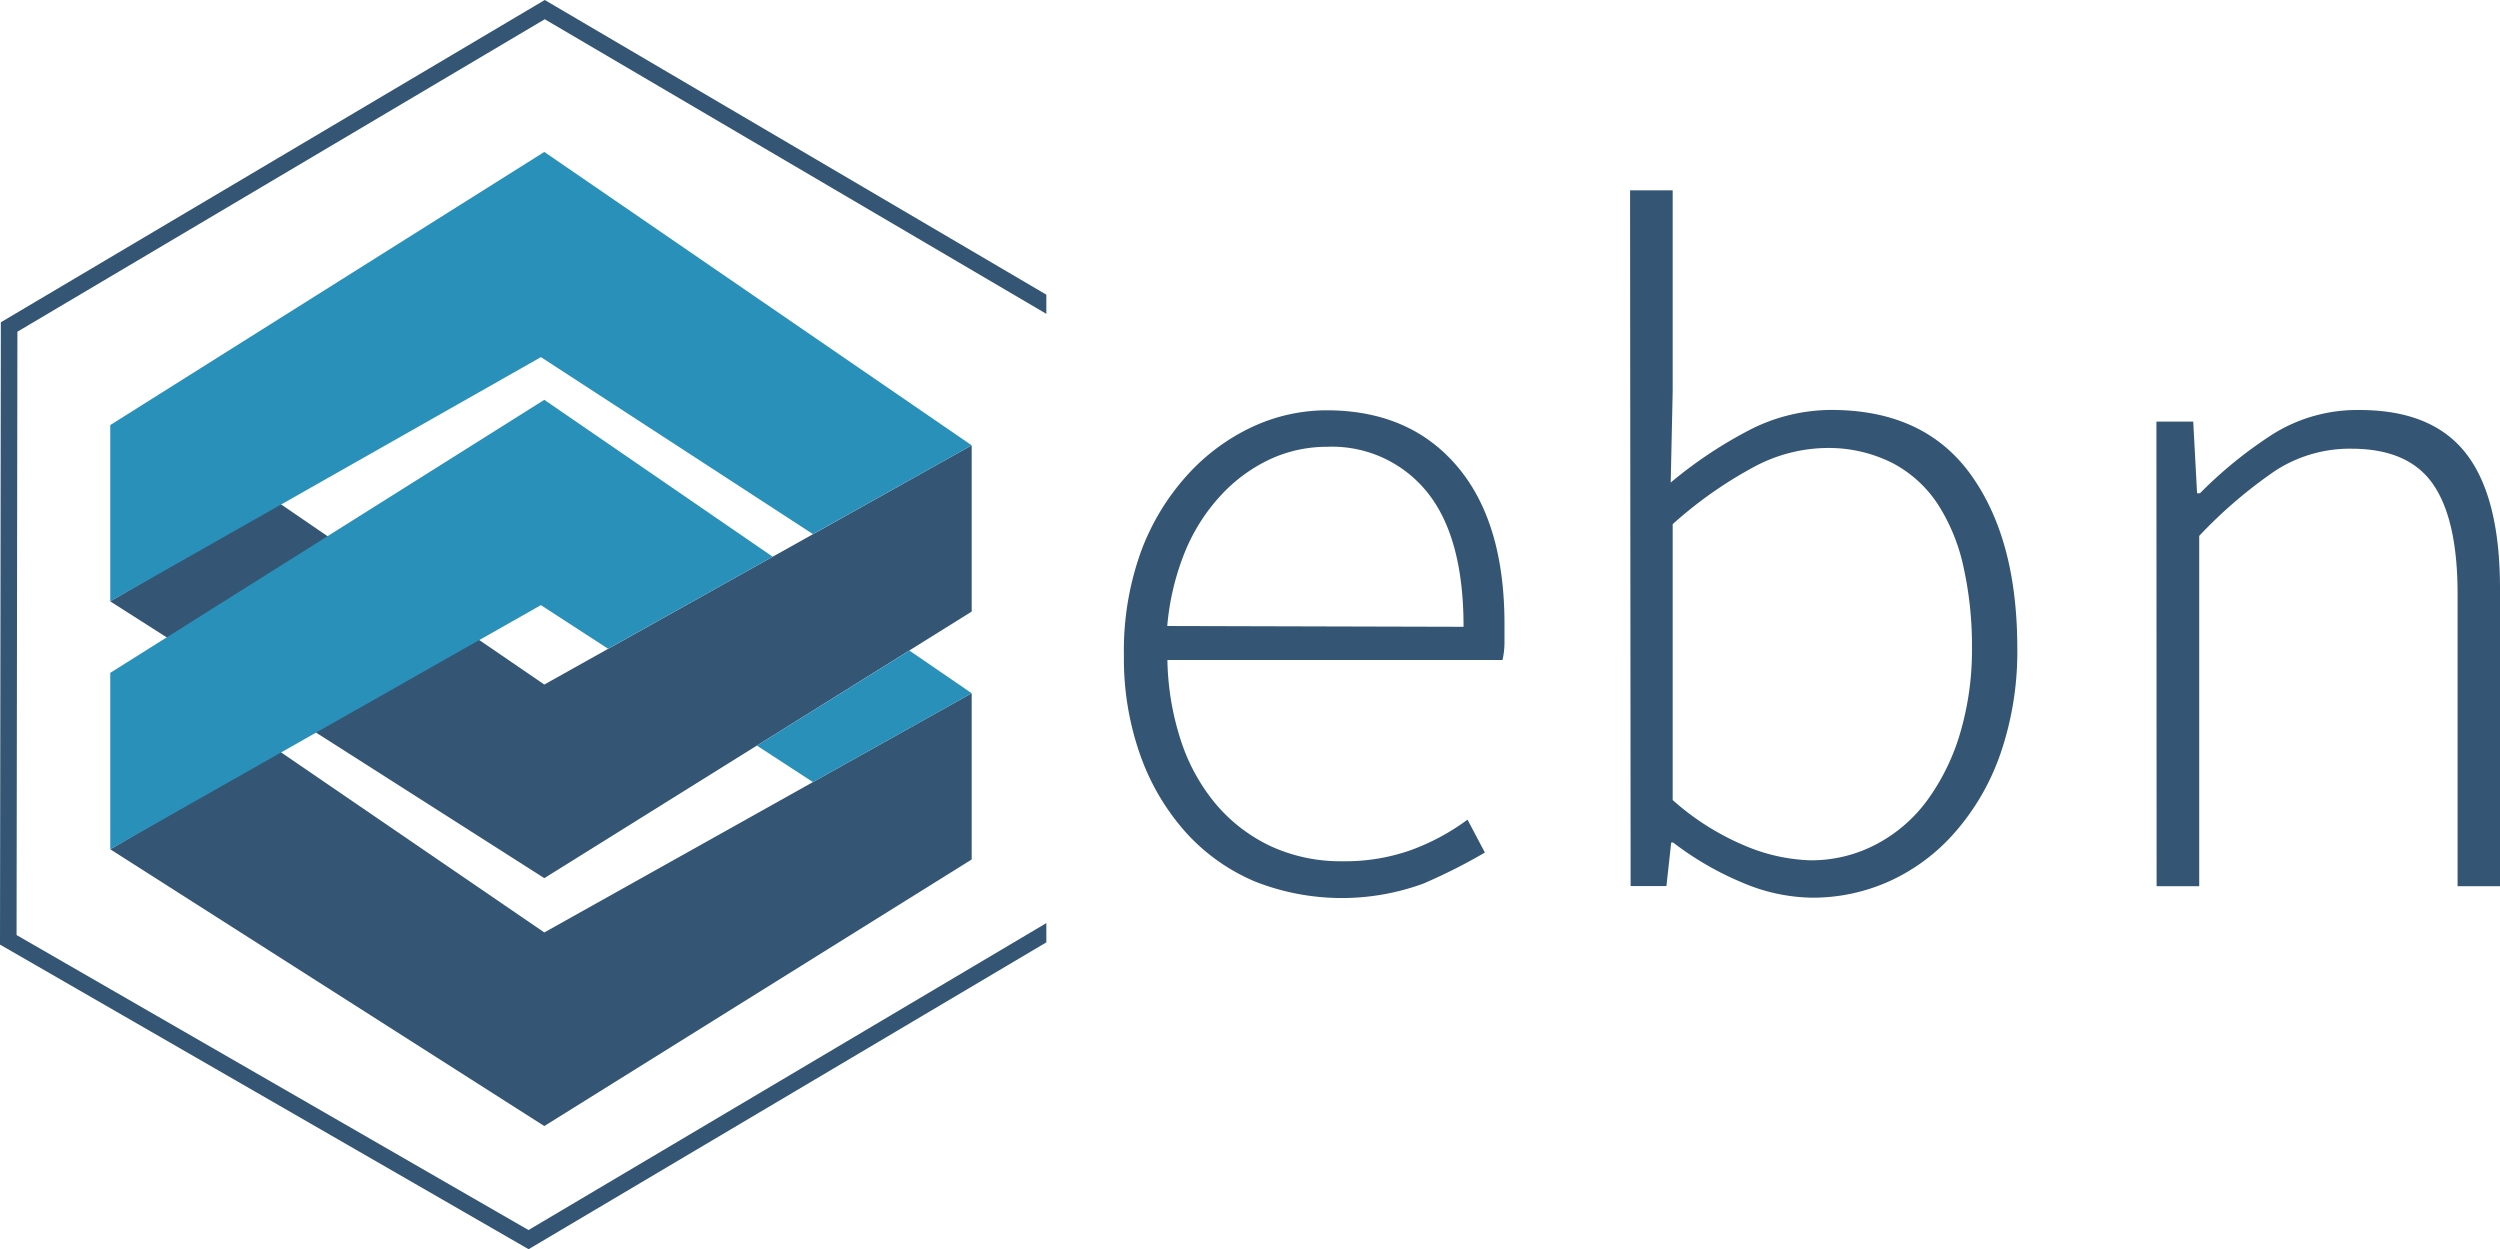
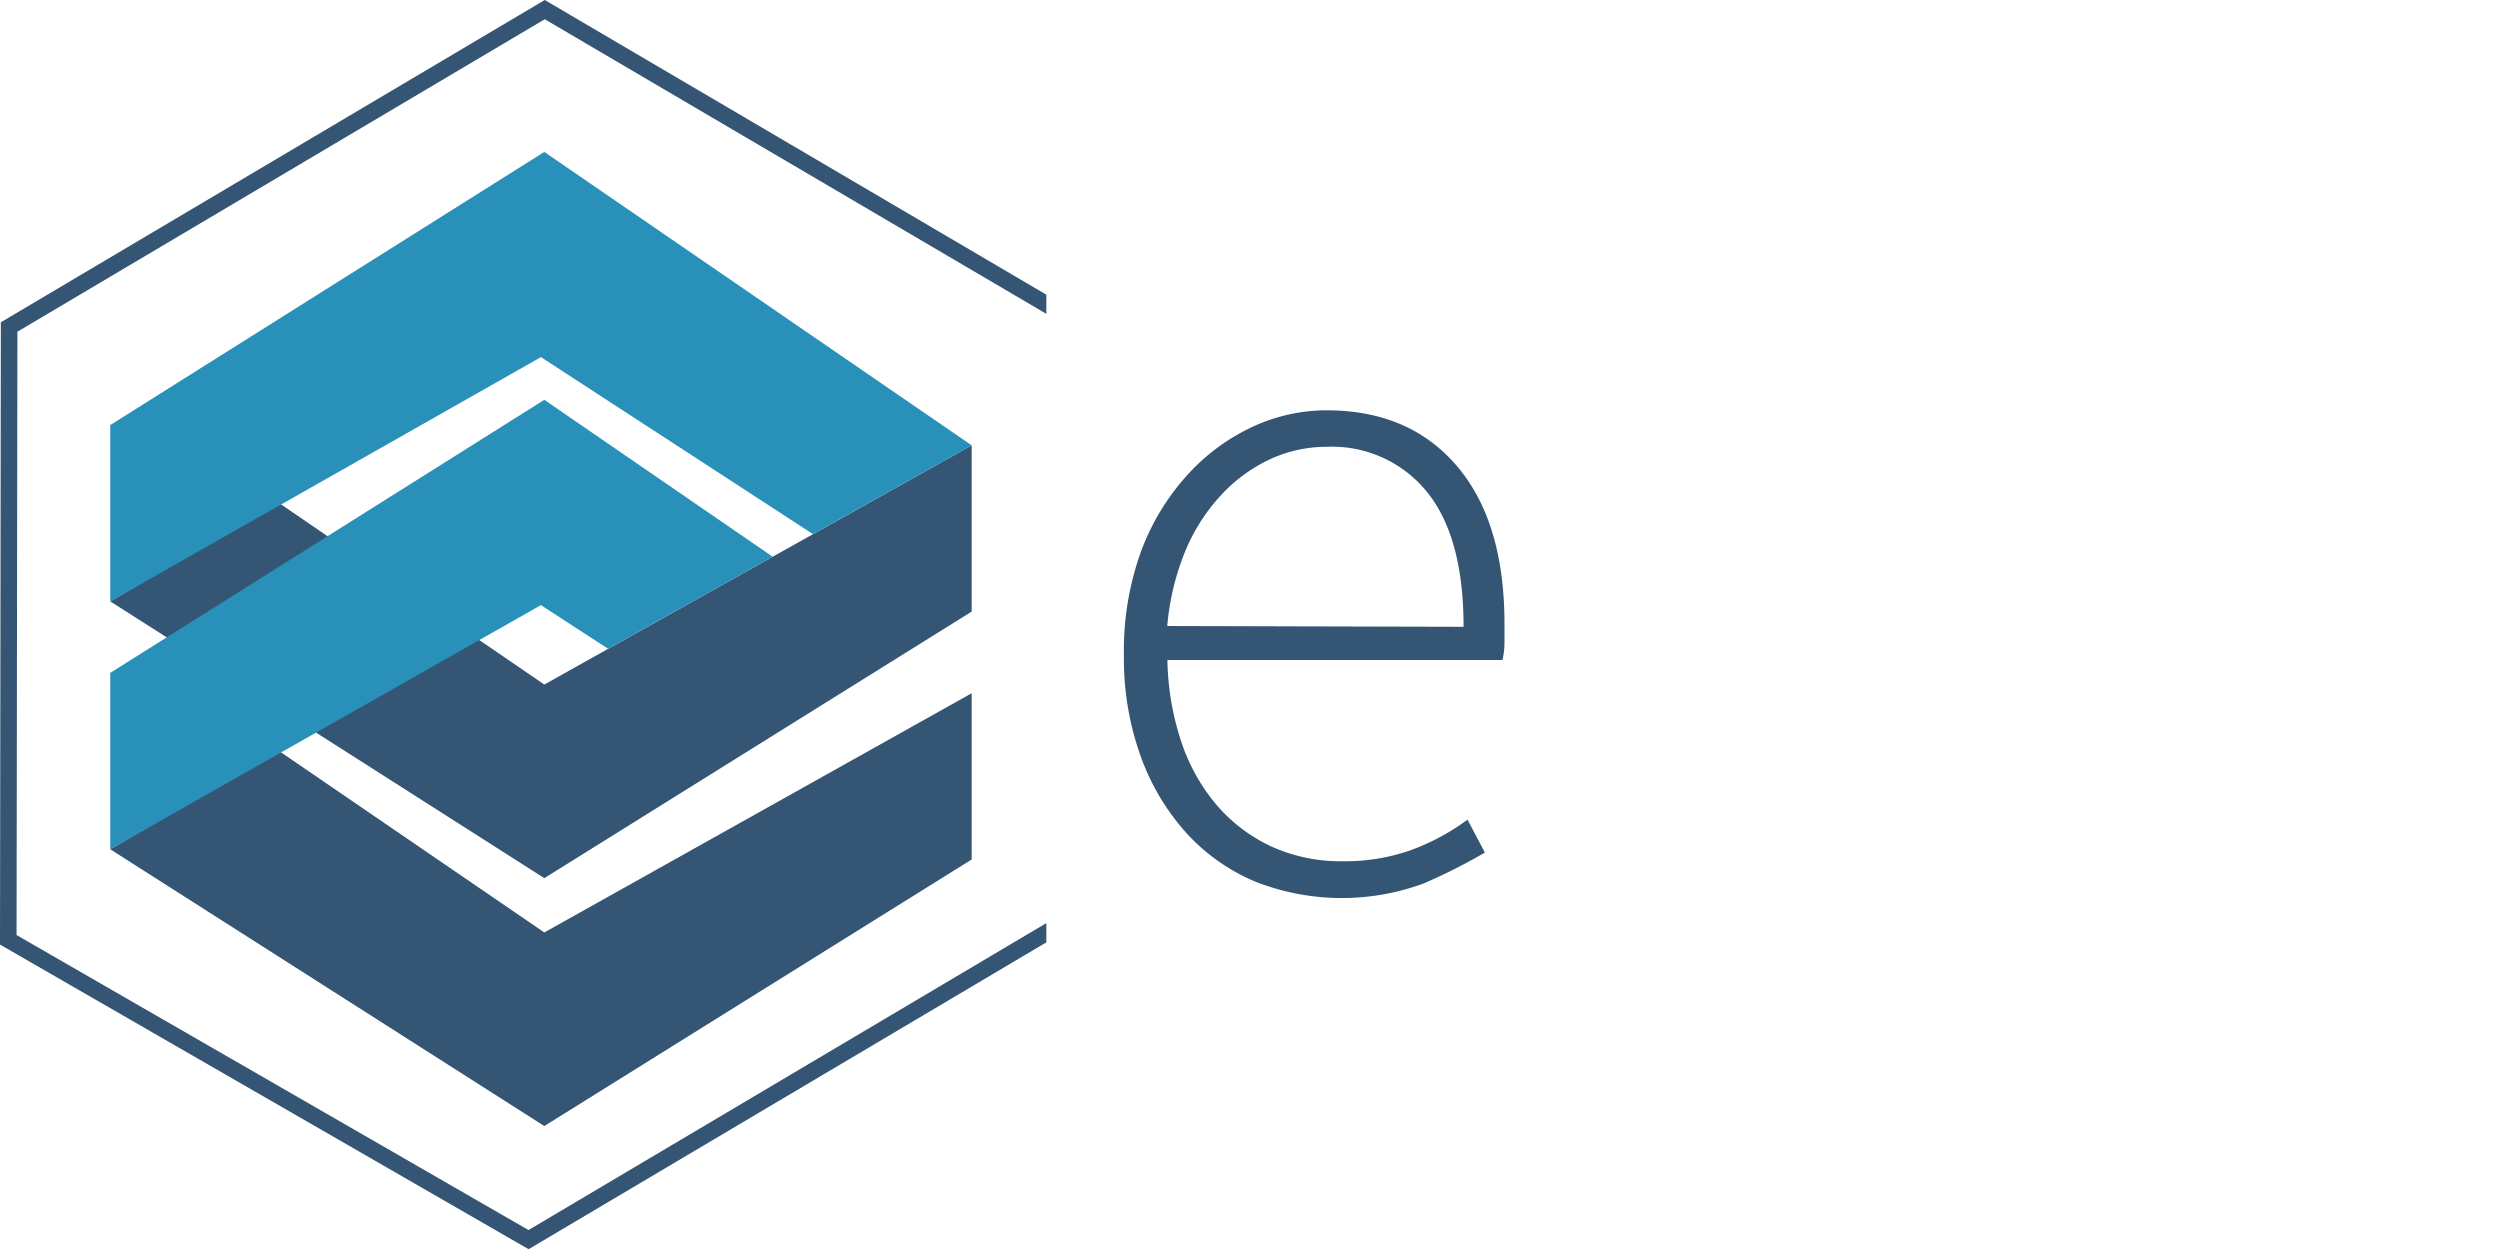
<svg xmlns="http://www.w3.org/2000/svg" width="398" height="198.874" viewBox="0 0 398 198.874">
  <path d="M148.939,74.19v26.464L80.9,143.094,11.8,99.032,38.666,83.383,80.9,112.272Z" transform="translate(5.753 36.173)" fill="#345573" />
  <path d="M148.939,47.66V74.124L80.9,116.564,11.8,72.5,38.666,56.838,80.9,85.742Z" transform="translate(5.753 23.238)" fill="#345573" />
  <path d="M148.939,62.97,123.665,77.1l-43.3-28.175L11.8,87.812V59.742L80.9,16.26Z" transform="translate(5.753 7.928)" fill="#2990ba" />
-   <path d="M105.277,69.62l9.922,6.8L89.925,90.565,81,84.749" transform="translate(39.493 33.945)" fill="#2990ba" />
  <path d="M91.058,82.419l-10.7-6.947L11.8,114.342V86.257L80.9,42.79l36.356,24.976" transform="translate(5.753 20.863)" fill="#2990ba" />
  <path d="M84.137,195.824l-81.5-46.963.134-96.053L86.725,3.064l79.853,46.9v-3.05L86.725,0,.134,51.306,0,150.379l84.152,48.495,82.426-48.852v-3.064Z" transform="translate(0 0)" fill="#345573" />
  <path d="M579.272,436.94a46.41,46.41,0,0,1,2.693-16.363,37.424,37.424,0,0,1,7.319-12.168,32.527,32.527,0,0,1,10.323-7.705,28.1,28.1,0,0,1,11.9-2.693q13.254,0,20.826,8.925t7.527,25.274v2.782a12.523,12.523,0,0,1-.313,2.767H586.2a43.409,43.409,0,0,0,2.157,12.868,30.386,30.386,0,0,0,5.624,10.16,25.9,25.9,0,0,0,8.7,6.634A26.55,26.55,0,0,0,614.1,469.8a31.311,31.311,0,0,0,10.859-1.77,35.692,35.692,0,0,0,9.015-4.85l2.767,5.236a89.6,89.6,0,0,1-9.788,4.939,37.71,37.71,0,0,1-26.776-.312,31.1,31.1,0,0,1-10.859-7.631,36.834,36.834,0,0,1-7.319-12.168,45.856,45.856,0,0,1-2.723-16.3Zm54.073-4.463q0-14.326-5.846-21.5a19.427,19.427,0,0,0-15.9-7.155,21.475,21.475,0,0,0-9.089,1.993,25.148,25.148,0,0,0-7.78,5.712,29.922,29.922,0,0,0-5.7,8.925,40.655,40.655,0,0,0-2.857,11.9Z" transform="translate(-400.347 -332.691)" fill="#345573" />
-   <path d="M633.44,374.47h6.783V406.5l-.312,14.489a69.079,69.079,0,0,1,12.168-8.167,28.6,28.6,0,0,1,13.388-3.392q14.772,0,22.18,10.249t7.438,27.49a49.957,49.957,0,0,1-2.618,16.809,37.655,37.655,0,0,1-7.17,12.54,30.715,30.715,0,0,1-10.413,7.87,29.751,29.751,0,0,1-12.392,2.693,29.13,29.13,0,0,1-11.172-2.4A49.068,49.068,0,0,1,640.3,478.3h-.313l-.759,6.932h-5.7Zm6.783,97.064a41.351,41.351,0,0,0,11.9,7.438,28.823,28.823,0,0,0,10.026,2.157,22.12,22.12,0,0,0,10.324-2.469,23.8,23.8,0,0,0,8.166-6.932,34.692,34.692,0,0,0,5.311-10.71,46.684,46.684,0,0,0,1.919-13.79,57.662,57.662,0,0,0-1.309-12.63,30.277,30.277,0,0,0-4.076-10.085,19.488,19.488,0,0,0-7.244-6.62,22.6,22.6,0,0,0-10.785-2.4,24.989,24.989,0,0,0-11.558,3.154,66.224,66.224,0,0,0-12.674,8.97Z" transform="translate(-373.933 -344.168)" fill="#345573" />
-   <path d="M689.77,399.826h5.861l.61,11.41h.461a67.9,67.9,0,0,1,11.707-9.476,25.289,25.289,0,0,1,13.715-3.778q11.559,0,16.944,6.932t5.4,21.421v47.453h-6.753V427.257c0-7.914-1.309-13.73-3.927-17.494s-6.947-5.623-13.016-5.623a21.806,21.806,0,0,0-12.02,3.466,74.23,74.23,0,0,0-12.168,10.413v55.769H689.8Z" transform="translate(-346.468 -332.707)" fill="#345573" />
</svg>